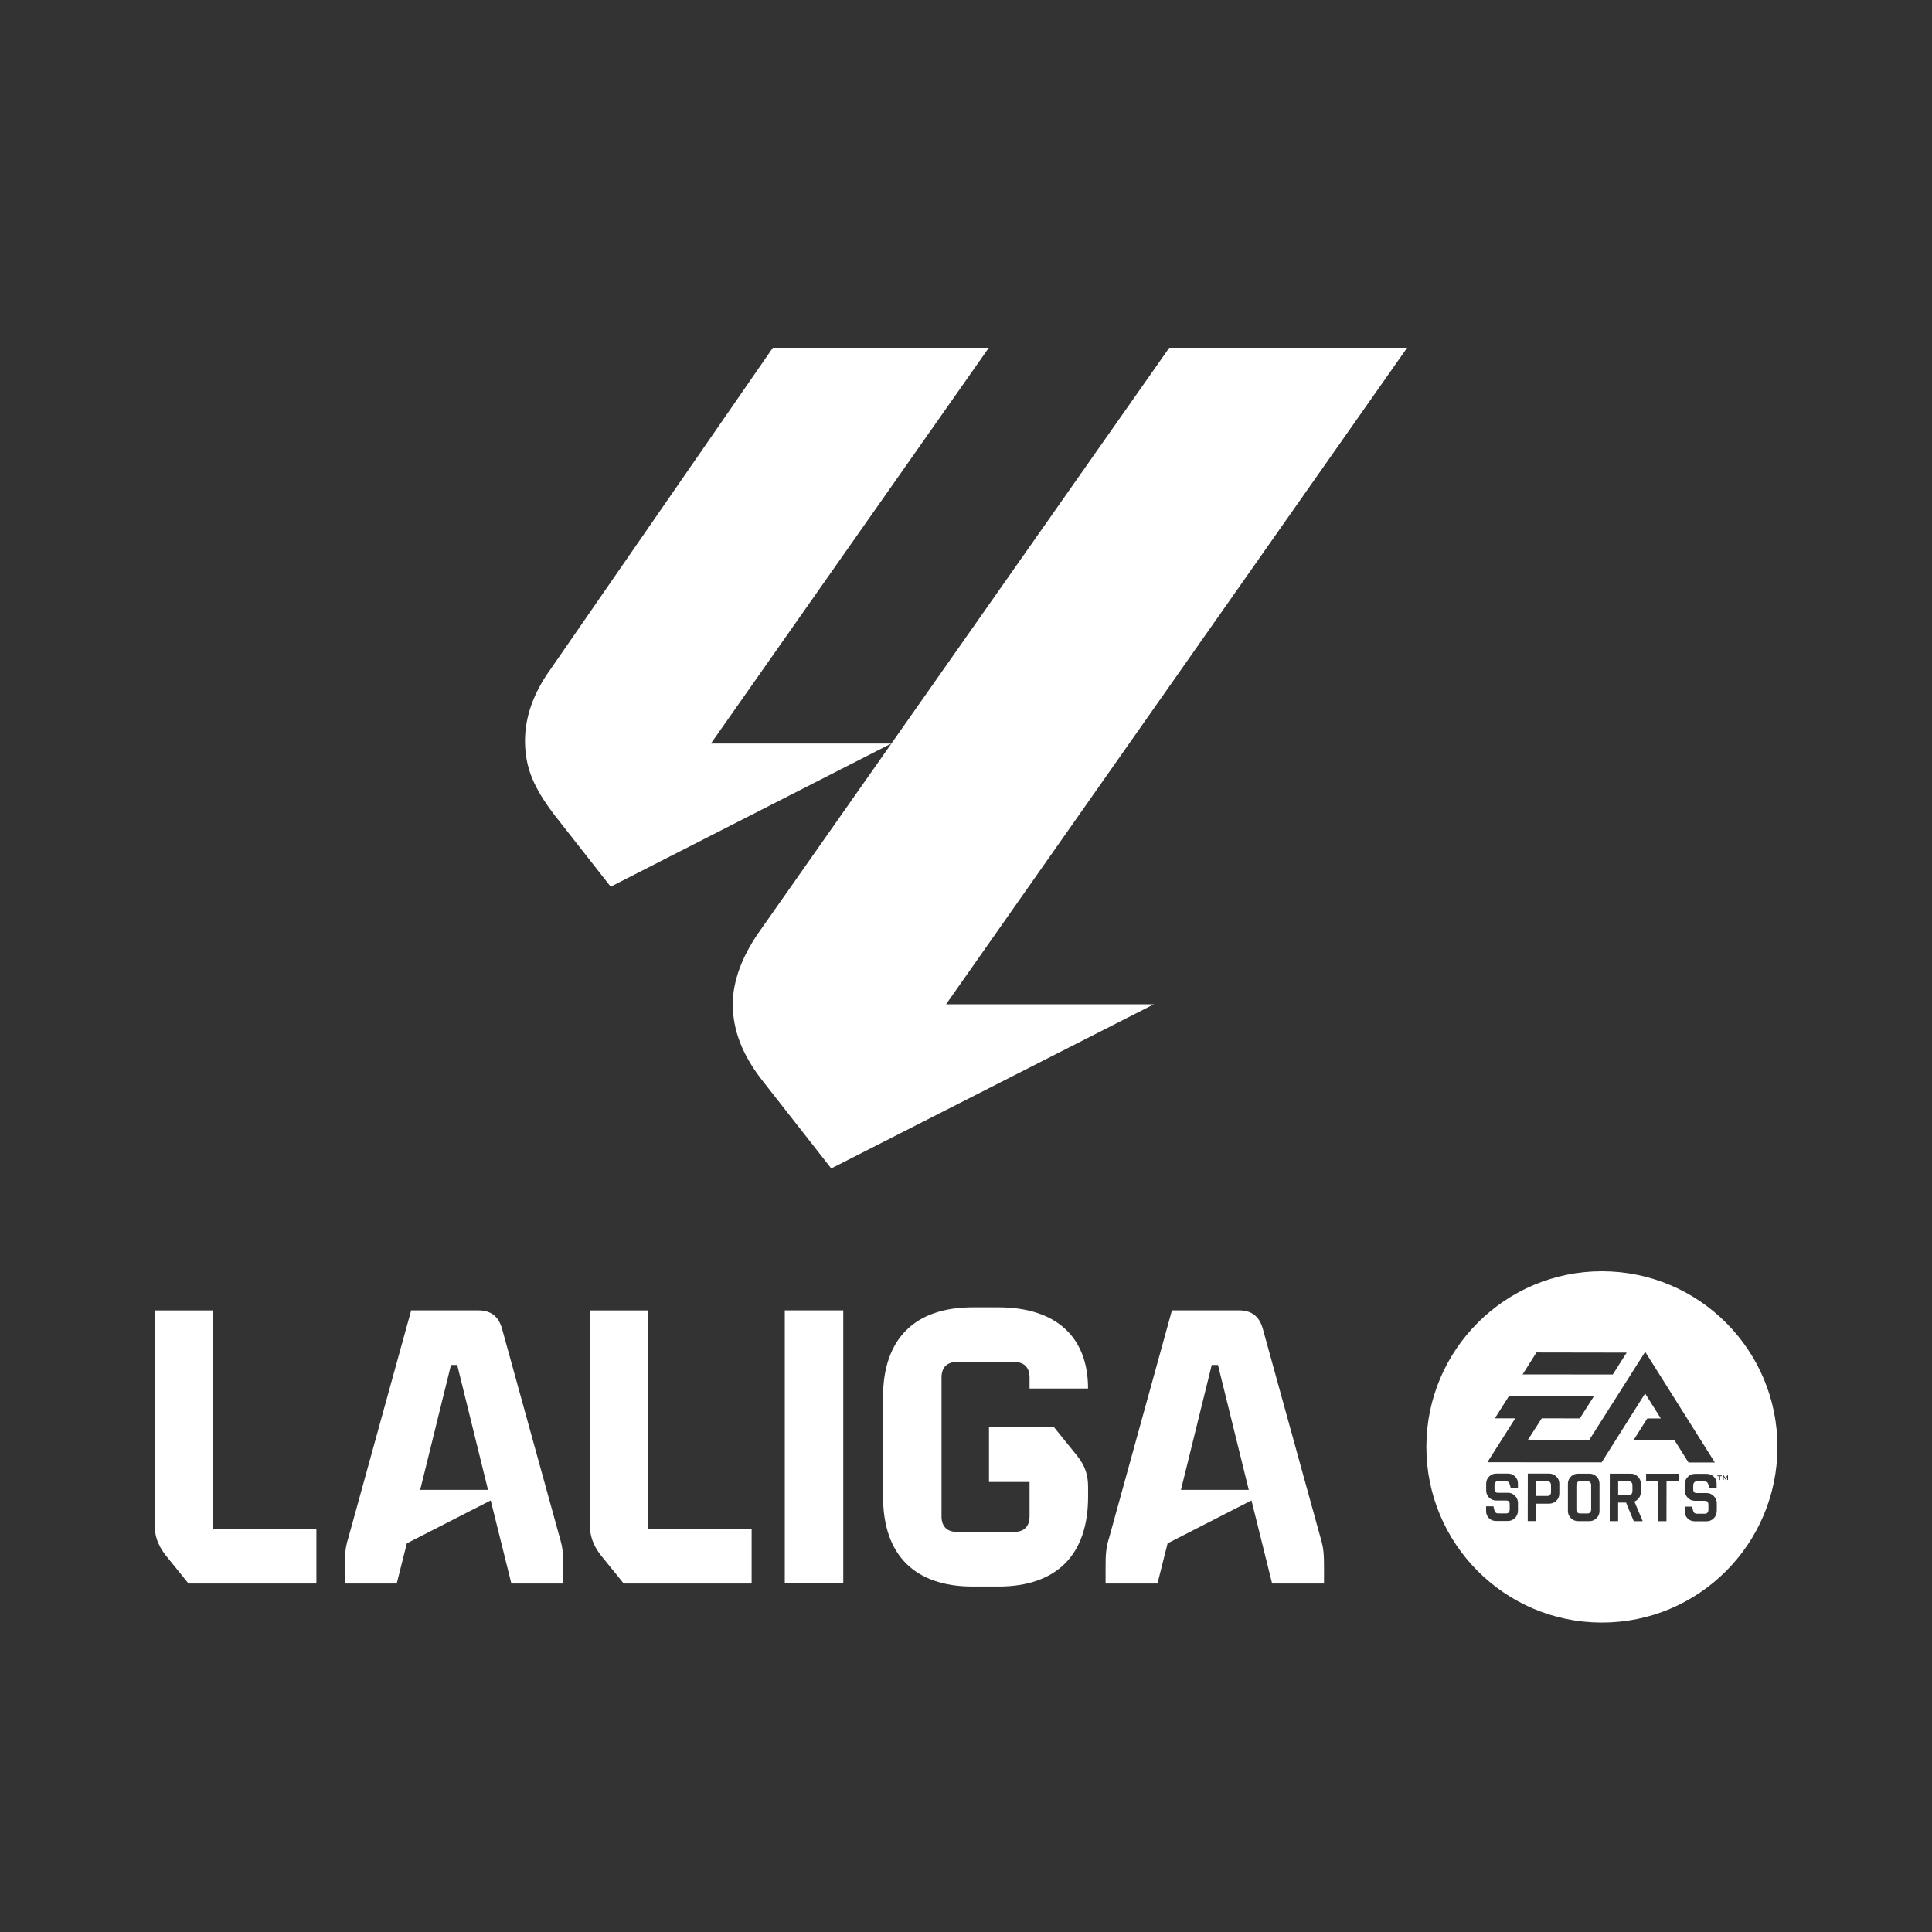
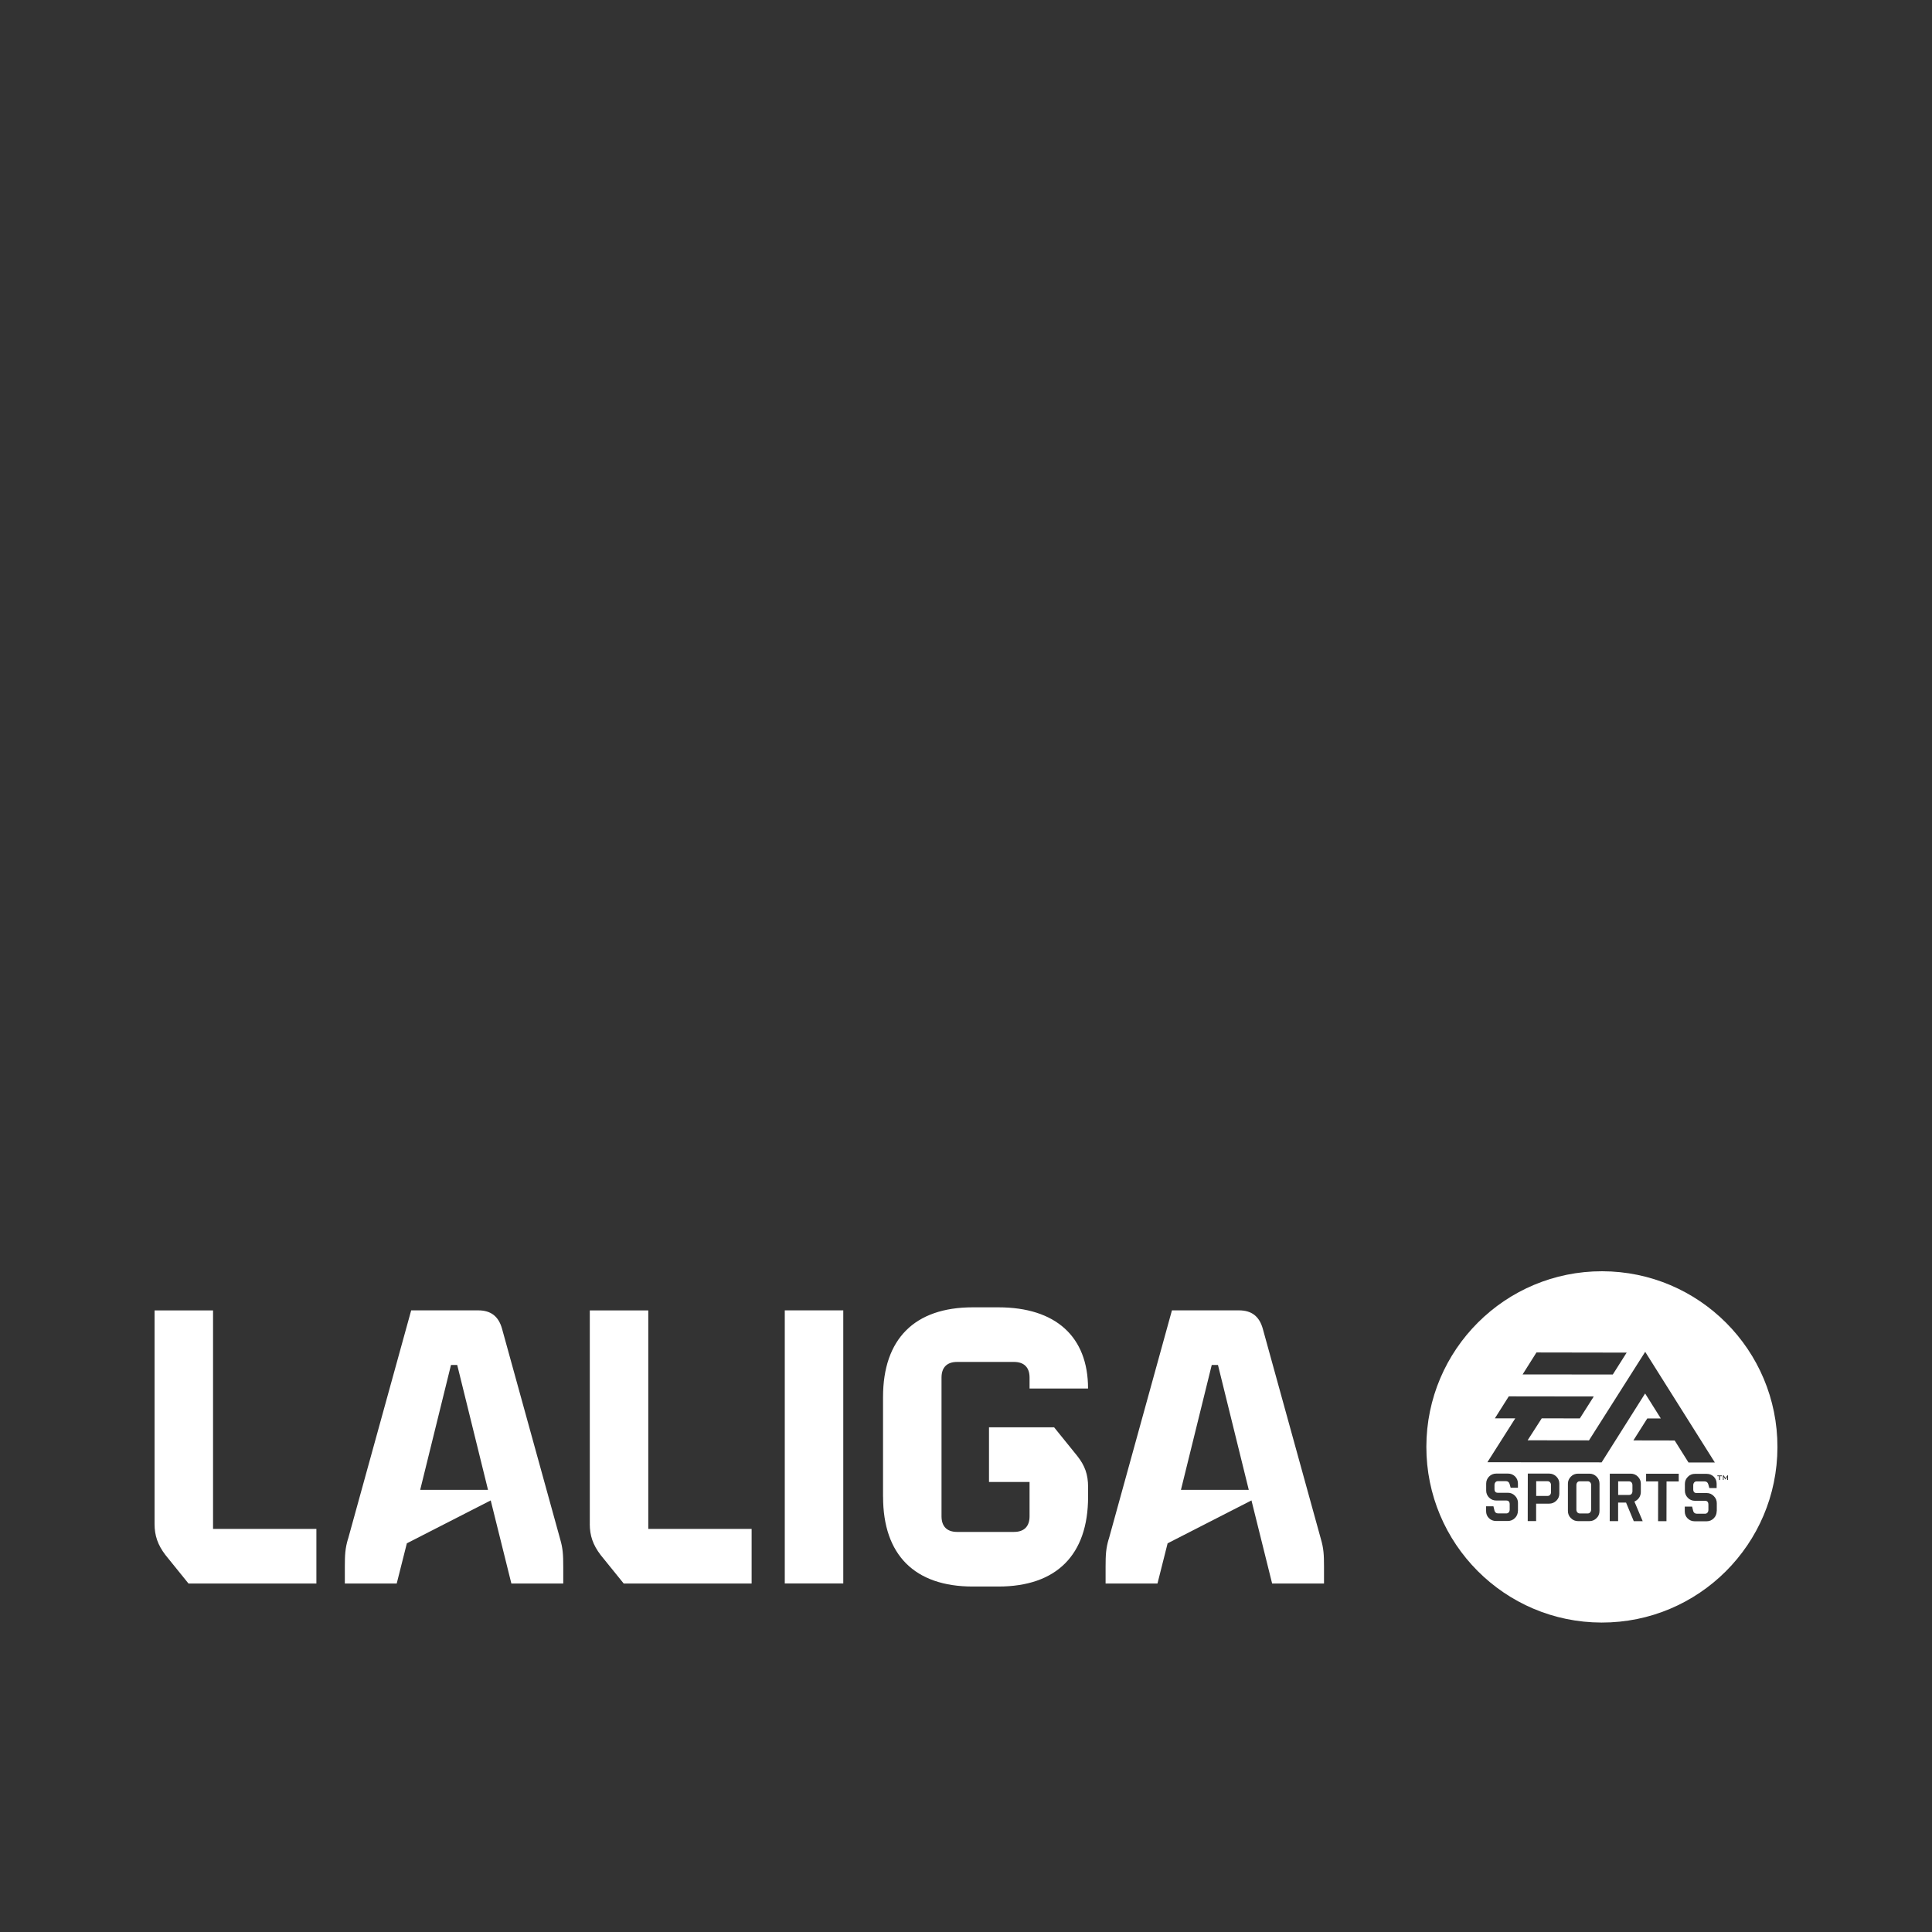
<svg xmlns="http://www.w3.org/2000/svg" width="500" height="500" viewBox="0 0 500 500" fill="none">
  <rect x="0" y="0" width="500" height="500" fill="#333333" stroke="none" />
-   <path d="M189.636 259.912C189.636 254.011 191.995 247.638 196.241 241.501L302.609 90H364.168L244.835 259.912H298.609L215.122 302.39L197.194 279.504C192.24 273.131 189.645 266.758 189.645 259.912M142.24 173.54L200.015 90H255.912L183.984 192.423H230.681L158.045 229.472L143.42 210.825C138.23 203.98 135.871 198.787 135.871 191.705C135.871 185.332 138.23 179.195 142.24 173.53" fill="white" />
  <path d="M40 394.365V339.131H55.137V395.683H81.881V409.816H48.787L42.831 402.449C40.816 399.823 40 397.404 40 394.375M126.298 385.572L118.327 353.254H116.715L108.744 385.572H126.308H126.298ZM90.069 398.299L106.414 339.121H123.772C127.006 339.121 129.021 340.635 129.925 343.871L144.963 398.299C145.671 400.718 145.769 402.341 145.769 405.469V409.816H132.343L126.996 388.306L105.294 399.41L102.669 409.816H89.243V405.469C89.243 402.341 89.341 400.718 90.049 398.299M152.64 394.365V339.131H167.776V395.683H194.521V409.816H161.417L155.46 402.449C153.446 399.823 152.63 397.404 152.63 394.375M203.101 339.121H218.238V409.806H203.101V339.121ZM228.529 387.372V361.565C228.529 346.517 236.706 338.334 251.745 338.334H258.369C273.201 338.334 281.585 345.907 281.585 359.342H266.449V356.509C266.449 353.883 265.033 352.467 262.409 352.467H247.705C245.081 352.467 243.665 353.883 243.665 356.509V392.418C243.665 395.044 245.081 396.46 247.705 396.46H262.409C265.033 396.46 266.449 395.044 266.449 392.418V383.527H255.951V369.393H272.808L278.764 376.76C280.779 379.288 281.595 381.609 281.595 384.835V387.362C281.595 402.41 273.417 410.593 258.379 410.593H251.754C236.716 410.593 228.539 402.41 228.539 387.362M323.181 385.572L315.21 353.254H313.598L305.627 385.572H323.191H323.181ZM286.952 398.299L303.297 339.121H320.655C323.889 339.121 325.904 340.635 326.808 343.871L341.846 398.299C342.554 400.718 342.652 402.341 342.652 405.469V409.816H329.226L323.879 388.306L302.177 399.41L299.553 409.816H286.126V405.469C286.126 402.341 286.225 400.718 286.932 398.299M421.618 383.379H418.777V386.89H421.618C421.864 386.89 422.08 386.802 422.237 386.625C422.395 386.438 422.473 386.192 422.473 385.907V384.392C422.473 384.097 422.404 383.861 422.247 383.664C422.172 383.573 422.078 383.499 421.971 383.45C421.863 383.4 421.746 383.376 421.628 383.379M410.924 383.359H408.84C408.565 383.359 408.359 383.448 408.202 383.635C408.044 383.831 407.966 384.068 407.966 384.363V390.657C407.966 390.942 408.034 391.178 408.192 391.375C408.359 391.572 408.565 391.67 408.831 391.68H410.914C411.17 391.68 411.376 391.582 411.534 391.385C411.701 391.198 411.779 390.952 411.789 390.667V384.372C411.799 384.077 411.72 383.841 411.553 383.645C411.478 383.554 411.383 383.481 411.276 383.432C411.169 383.382 411.052 383.357 410.934 383.359M400.525 383.34H397.567V387.146H400.525C400.771 387.146 400.987 387.057 401.154 386.871C401.321 386.674 401.4 386.448 401.4 386.143V384.353C401.4 384.058 401.321 383.822 401.154 383.625C401.079 383.534 400.984 383.461 400.877 383.412C400.77 383.362 400.653 383.338 400.535 383.34" fill="white" />
  <path d="M446.986 383.025V382.159C446.986 382.159 446.957 382.248 446.927 382.287L446.554 382.867H446.515L446.131 382.277C446.131 382.277 446.082 382.198 446.063 382.159C446.063 382.208 446.082 382.248 446.082 382.287V383.015H445.886V381.825H446.092L446.554 382.543L447.026 381.825H447.203V383.015H446.986V383.025ZM445.61 382.041H445.148V383.025H444.913V382.041H444.451V381.835H445.61V382.041ZM444.274 391.089C444.274 391.817 444.018 392.437 443.517 392.938C443.006 393.45 442.386 393.706 441.659 393.706H438.593C437.855 393.706 437.256 393.45 436.755 392.968C436.263 392.476 436.017 391.876 436.017 391.129V389.909H437.914L438.199 391.04C438.327 391.503 438.651 391.748 439.172 391.748H441.256C441.522 391.748 441.738 391.66 441.895 391.463C442.052 391.276 442.131 391.03 442.131 390.745V389.398C442.131 388.739 441.846 388.404 441.266 388.404H438.651C437.934 388.404 437.305 388.149 436.813 387.637C436.312 387.126 436.047 386.506 436.047 385.788V384.018C436.047 383.31 436.312 382.7 436.823 382.189C437.061 381.939 437.348 381.743 437.667 381.613C437.985 381.482 438.327 381.42 438.671 381.431H441.698C442.426 381.431 443.025 381.687 443.527 382.169C444.018 382.661 444.264 383.261 444.264 383.998V385.1H442.377L442.092 384.097C441.944 383.625 441.62 383.388 441.138 383.388H439.084C438.819 383.388 438.602 383.477 438.445 383.674C438.288 383.87 438.209 384.106 438.209 384.402V385.434C438.209 386.074 438.504 386.398 439.084 386.398H441.698C442.416 386.398 443.025 386.664 443.527 387.185C444.057 387.706 444.303 388.316 444.303 389.024V391.099H444.274V391.089ZM434.445 383.398H431.299L431.28 393.686H429.108L429.127 383.388H426.012V381.402H434.455V383.398H434.445ZM422.817 393.676L420.822 388.867H418.768V393.666H416.595L416.615 381.382H422.041C422.768 381.382 423.387 381.648 423.888 382.159C424.39 382.661 424.655 383.28 424.645 383.979V386.123C424.645 386.673 424.488 387.185 424.183 387.637C423.859 388.08 423.456 388.395 422.984 388.601L425.127 393.676H422.817ZM414.512 378.461L384.936 378.422L392.151 367.062H386.873L390.47 361.377L412.467 361.407L408.86 367.082L399.002 367.062L395.345 372.747L411.229 372.767L425.776 349.851L443.802 378.491H436.981L433.403 372.796L422.719 372.776L426.316 367.092H429.815L425.756 360.63L414.512 378.441V378.461ZM413.951 391.03C413.951 391.778 413.706 392.398 413.175 392.899C412.664 393.411 412.054 393.666 411.327 393.666H408.398C407.671 393.666 407.051 393.401 406.54 392.889C406.029 392.388 405.774 391.768 405.774 391.021V383.959C405.784 383.251 406.049 382.641 406.55 382.139C407.051 381.638 407.681 381.372 408.408 381.382H411.337C412.064 381.382 412.674 381.638 413.185 382.149C413.706 382.641 413.951 383.27 413.951 383.979V391.03ZM403.552 386.536C403.552 387.254 403.297 387.873 402.786 388.375C402.265 388.886 401.646 389.142 400.928 389.142H397.547V393.647H395.375L395.394 381.362H400.938C401.655 381.372 402.275 381.628 402.796 382.139C403.297 382.641 403.552 383.251 403.552 383.959V386.536ZM392.829 391.011C392.829 391.739 392.573 392.358 392.072 392.86C391.561 393.371 390.942 393.627 390.234 393.627H387.158C386.43 393.627 385.811 393.371 385.33 392.889C384.848 392.407 384.592 391.798 384.602 391.05V389.831H386.499L386.774 390.962C386.902 391.424 387.217 391.67 387.747 391.67H389.831C390.087 391.67 390.303 391.581 390.47 391.384C390.627 391.198 390.706 390.952 390.706 390.667V389.329C390.706 388.67 390.421 388.336 389.841 388.336H387.227C386.509 388.336 385.89 388.08 385.369 387.568C385.125 387.328 384.932 387.039 384.804 386.721C384.675 386.403 384.613 386.062 384.622 385.719V383.949C384.622 383.241 384.877 382.631 385.379 382.12C385.9 381.608 386.519 381.362 387.236 381.362H390.273C390.991 381.362 391.6 381.618 392.102 382.1C392.593 382.592 392.839 383.202 392.839 383.929V385.031H390.962L390.676 384.028C390.529 383.556 390.205 383.32 389.713 383.32H387.659C387.394 383.32 387.177 383.408 387.02 383.605C386.853 383.802 386.774 384.038 386.774 384.333V385.365C386.774 386.005 387.059 386.329 387.649 386.329H390.264C390.971 386.329 391.581 386.595 392.092 387.116C392.603 387.637 392.849 388.247 392.849 388.955V391.03L392.829 391.011ZM397.626 350.018L420.979 350.057L417.392 355.722L394.048 355.703L397.626 350.028V350.018ZM414.639 329C389.546 328.961 369.181 349.29 369.141 374.389C369.102 399.498 389.418 419.887 414.502 419.916C439.595 419.956 459.961 399.626 460 374.527C460.039 349.418 439.723 329.039 414.639 329Z" fill="white" />
</svg>